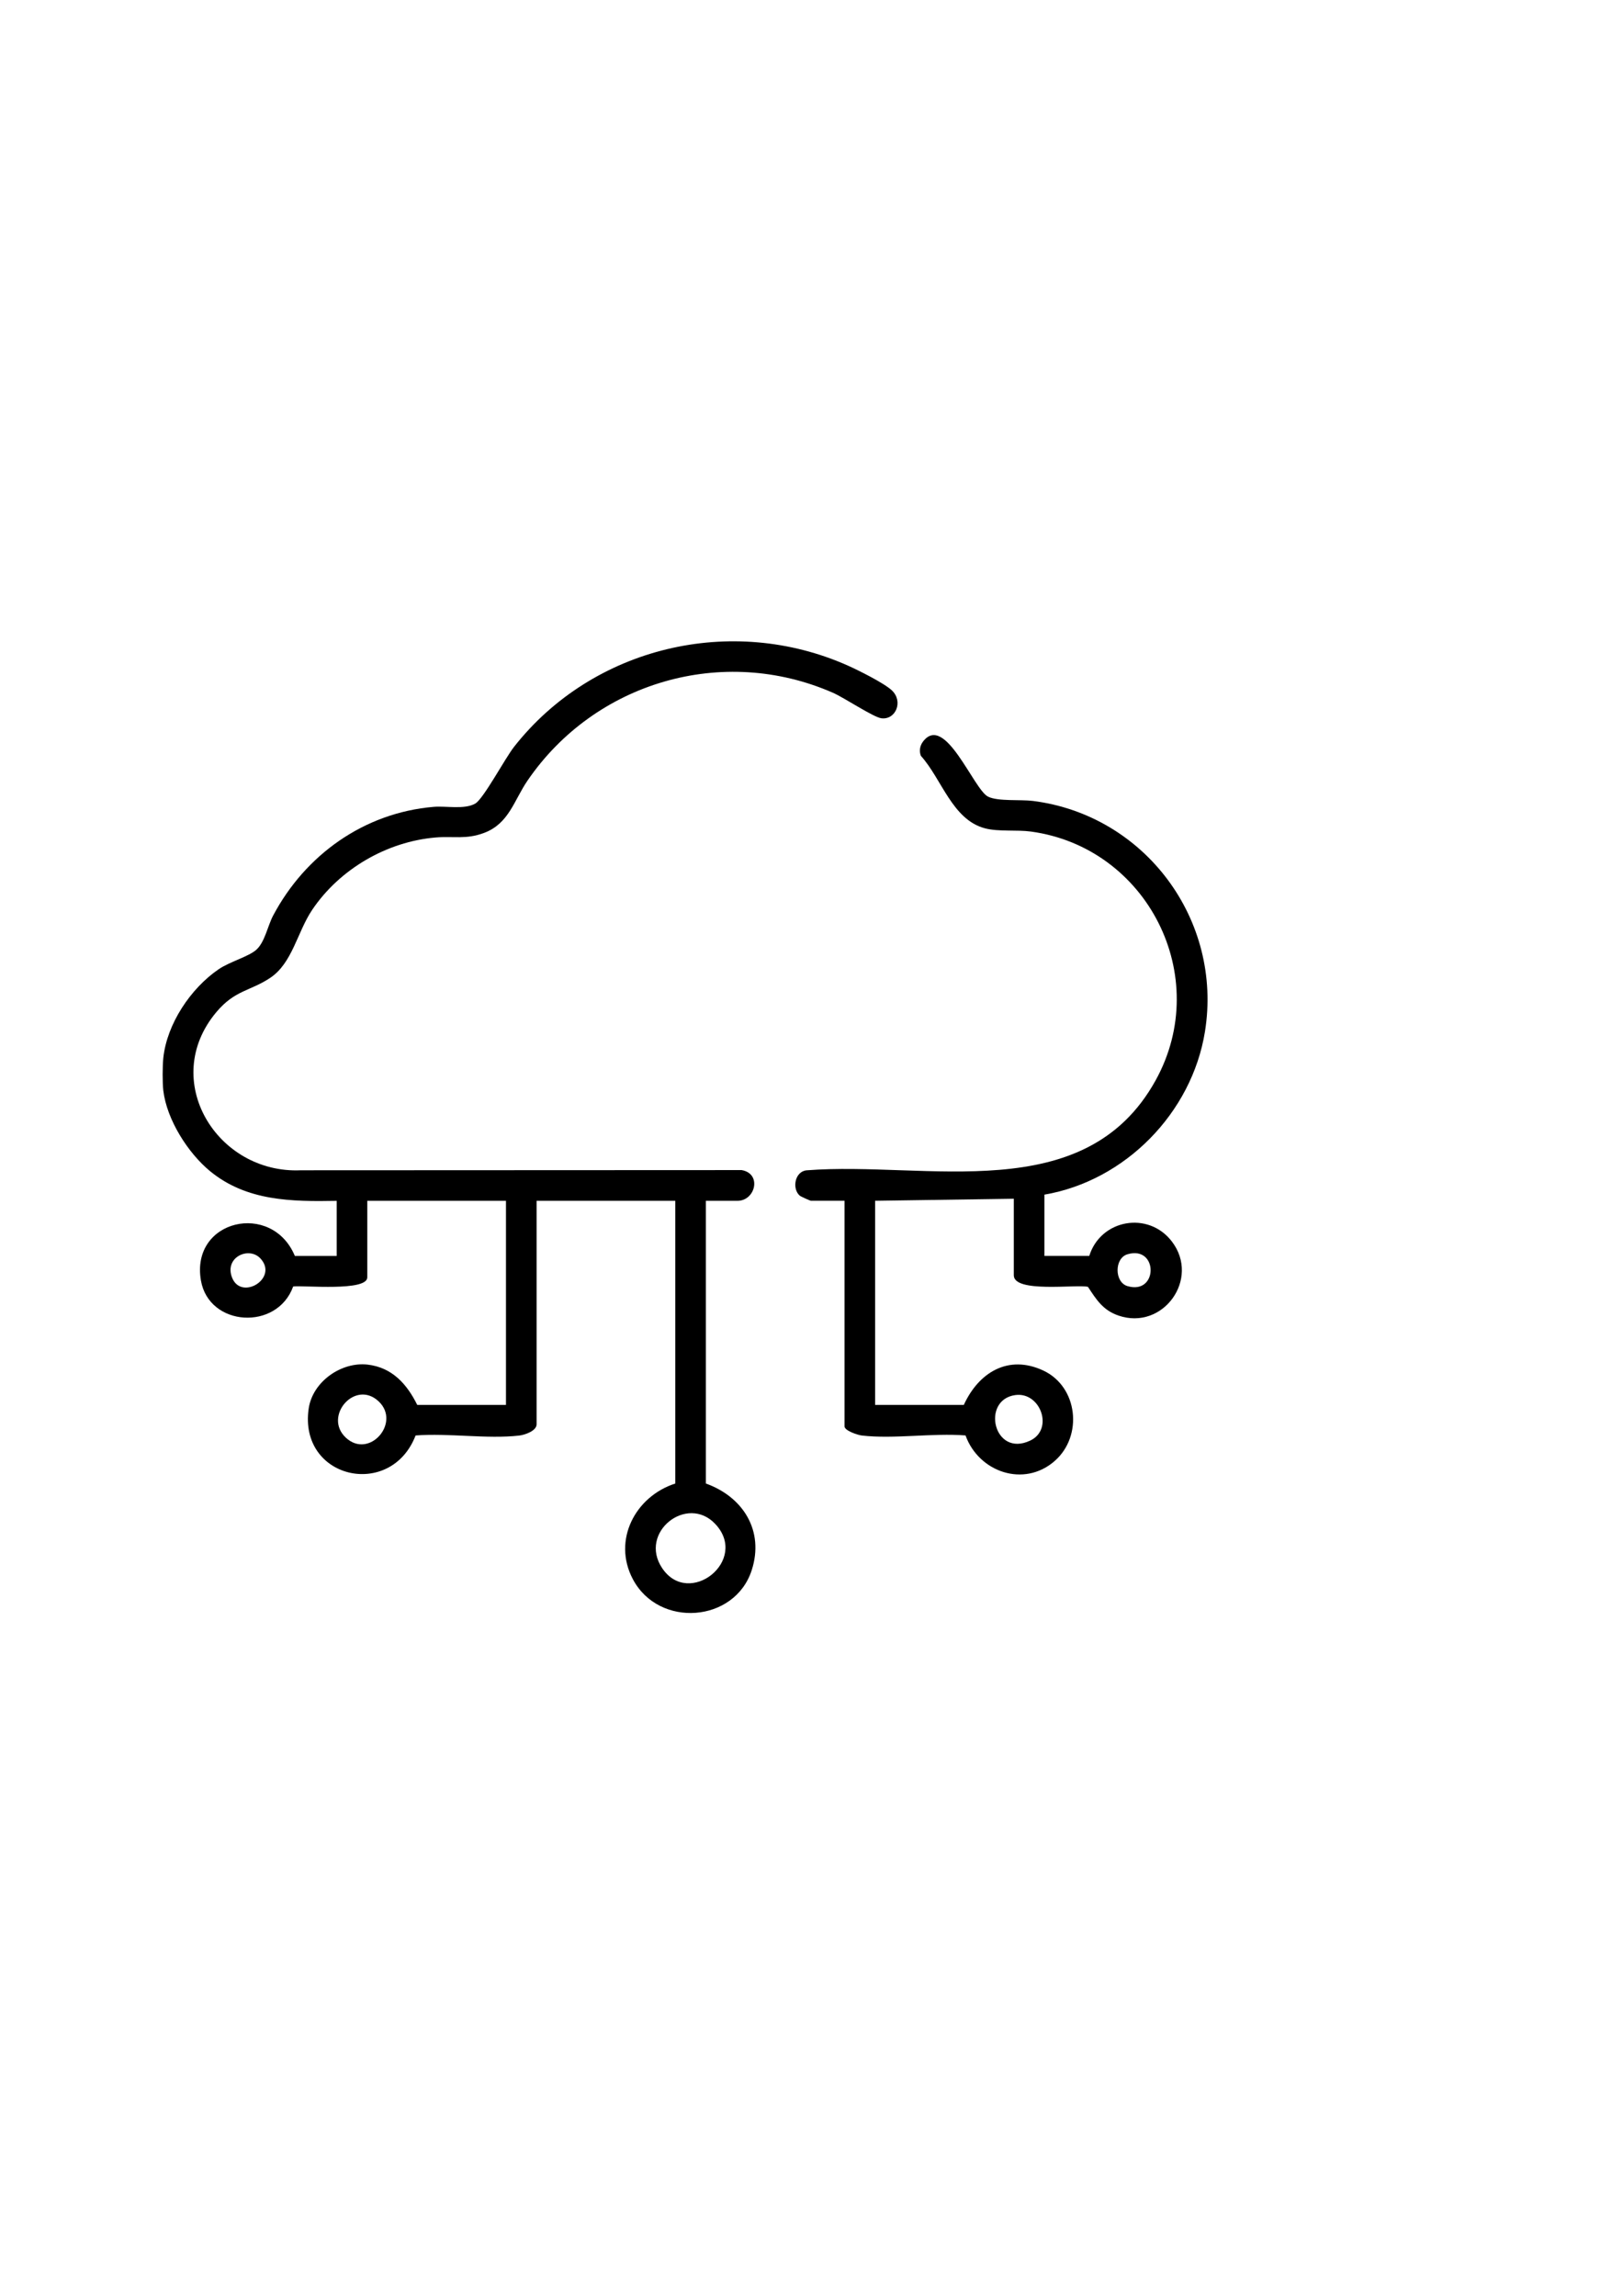
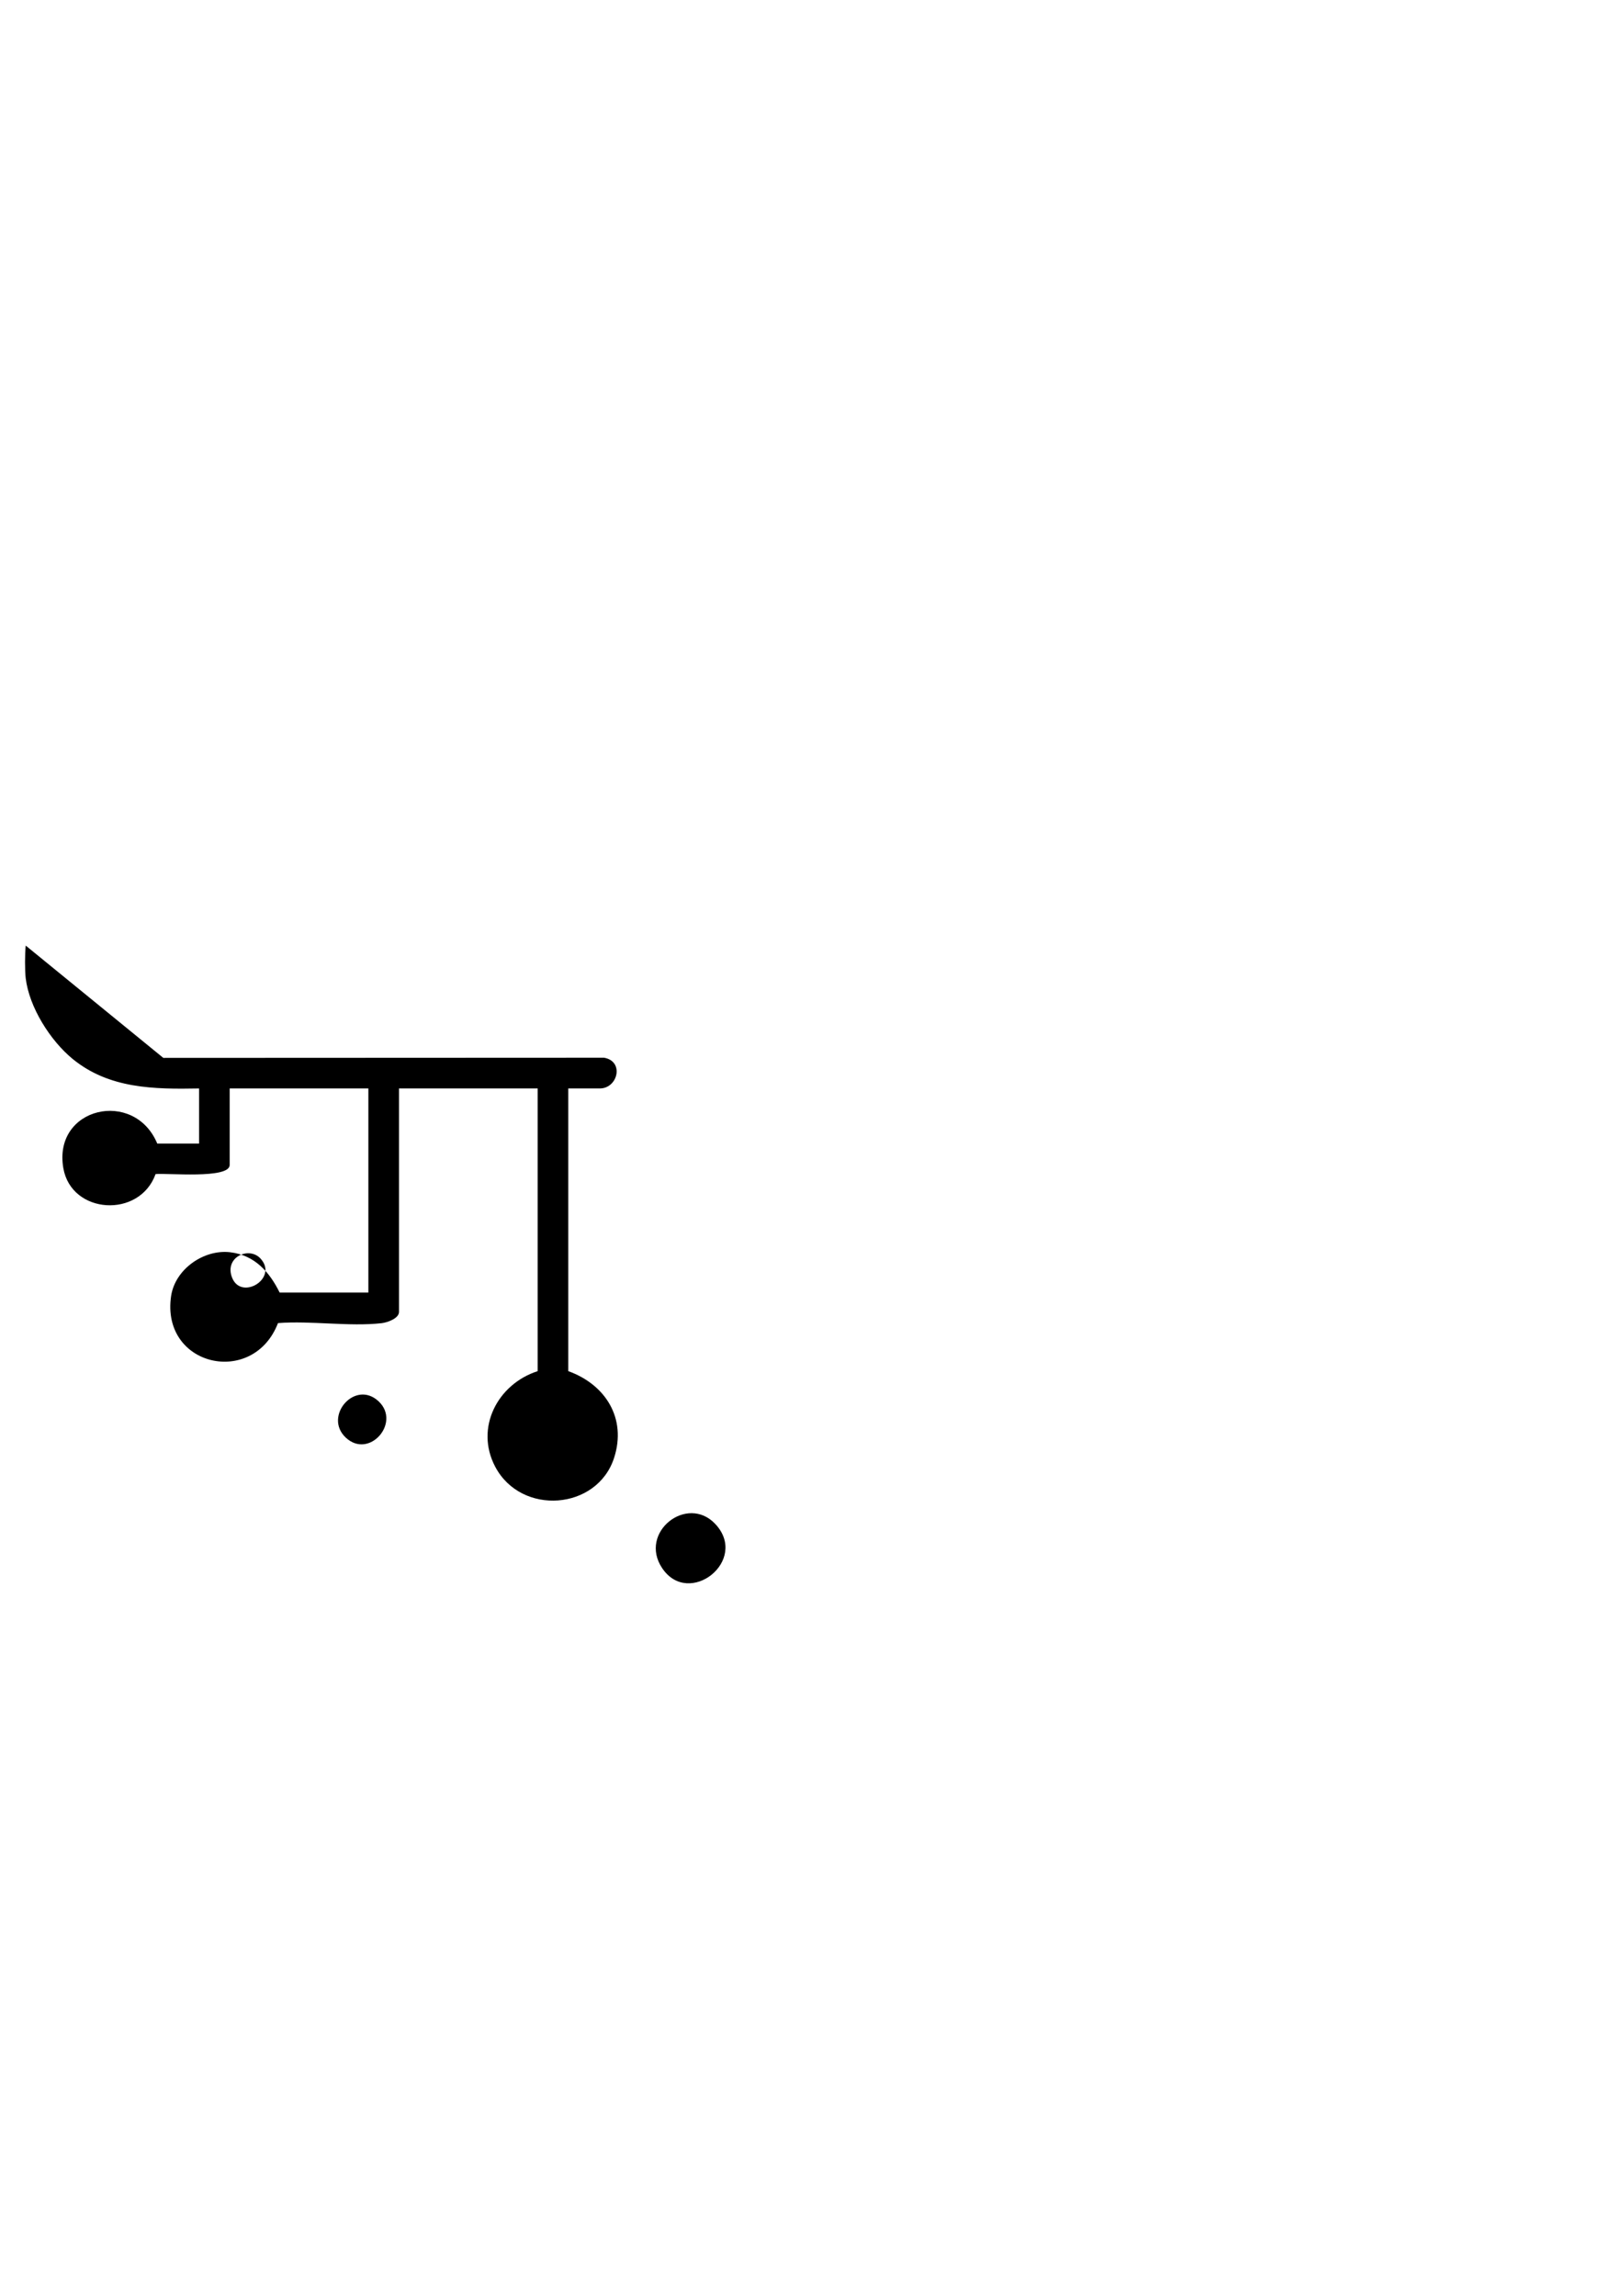
<svg xmlns="http://www.w3.org/2000/svg" id="_Слой_1" data-name="Слой_1" version="1.1" viewBox="0 0 595.28 841.89">
-   <path d="M59.9,387.94c1.34-12.51,10.04-25.49,20.27-32.49,4.04-2.77,10.98-4.63,13.81-7.14,3.15-2.78,4.21-8.81,6.18-12.53,11.81-22.29,33.36-37.72,58.87-39.9,4.62-.4,11.29,1.06,15.26-1.19,3.03-1.71,10.9-16.56,14.3-20.88,28.83-36.65,79.74-48.74,122.42-29.72,3.82,1.7,13.36,6.46,16.13,9.1,4.28,4.08,1.35,10.94-3.94,10.19-2.91-.41-13.56-7.52-17.66-9.32-40.4-17.73-87.31-3.96-112.03,32.15-5.03,7.34-6.8,15.77-15.95,19.22-6.6,2.49-11.26,1.13-17.77,1.68-17.95,1.52-35.26,11.63-45.29,26.54-5.5,8.18-7.25,19.54-15.44,24.97-7.32,4.86-12.88,4.42-19.68,12.5-21.01,24.97.2,59.43,30.99,58.03l161.65-.07c7.51,1.31,5.05,11.27-1.53,11.27h-11.59v103.67c13.67,4.91,21.48,17.33,16.81,31.79-6.21,19.23-34.06,21.34-43.61,3.26-7.54-14.28.9-30.33,15.58-35.05v-103.67h-50.87v81.96c0,2.41-4.3,3.88-6.36,4.12-11.8,1.34-25.96-.97-38.02-.03-9.08,23.56-42.98,15.96-39.21-9.88,1.44-9.86,11.98-17.24,21.67-16.1,8.97,1.06,14.38,7.16,18.15,14.78h32.54v-74.85h-50.87v28.07c0,5.22-23.13,2.89-27.18,3.34-5.88,16.34-30.88,14.79-33.83-2.17-3.9-22.41,26.05-29.2,34.45-9.02h15.34v-20.21c-16.55.31-33.02.11-46.39-10.84-8.19-6.72-15.92-18.94-17.2-29.58-.34-2.85-.31-9.09,0-11.98ZM95.56,461.53c-4.24-4.64-13.44-.47-10.41,7.06,3.41,8.45,17.04.2,10.41-7.06ZM138.94,513.95c-8.65-8.25-20.48,5.41-12.11,13.24,8.57,8.02,20.27-5.44,12.11-13.24ZM262.36,558.87c-10.33-11.03-28.25,3.06-19.51,16.16,9.81,14.71,32.03-2.79,19.51-16.16Z" />
-   <path d="M383.06,438.09v22.46h16.46c4.18-13.42,21.68-16.57,30.31-5.26,10.48,13.72-3.3,32.77-19.63,27.13-5.68-1.96-8.07-5.82-11.17-10.53-4.38-.96-27.19,2.34-27.19-4.23v-28.07l-50.87.75v74.85h32.54c5.45-11.91,16.3-18.55,29.08-12.63,12.78,5.92,14.75,24.03,4.22,33.22-11.24,9.82-27.81,4.07-32.68-9.39-12.05-.95-26.24,1.38-38.02.03-1.56-.18-6.36-1.78-6.36-3.37v-82.71h-12.34c-.23,0-3.72-1.57-4.09-1.89-2.94-2.57-1.79-8.99,2.64-9.29,43.94-3.43,101.91,13.97,127.89-32.97,21.1-38.12-3.04-85.45-45.74-91.25-5.18-.7-11.88.11-16.79-1.17-12.05-3.13-15.89-18.09-23.56-26.59-.71-1.78-.35-3.76.8-5.26,8.07-10.56,18.59,17.73,23.88,20.25,3.72,1.77,11.83.96,16.41,1.54,41.09,5.2,69.72,43.64,63.09,84.65-4.81,29.73-29.23,54.66-58.88,59.73ZM413.51,459.96c-4.81,1.43-4.81,10.22,0,11.66,11.35,3.38,11.35-15.04,0-11.66ZM372.41,511.58c-12.67,1.71-8.02,23.03,5.42,16.71,8.79-4.13,3.81-17.96-5.42-16.71Z" />
+   <path d="M59.9,387.94l161.65-.07c7.51,1.31,5.05,11.27-1.53,11.27h-11.59v103.67c13.67,4.91,21.48,17.33,16.81,31.79-6.21,19.23-34.06,21.34-43.61,3.26-7.54-14.28.9-30.33,15.58-35.05v-103.67h-50.87v81.96c0,2.41-4.3,3.88-6.36,4.12-11.8,1.34-25.96-.97-38.02-.03-9.08,23.56-42.98,15.96-39.21-9.88,1.44-9.86,11.98-17.24,21.67-16.1,8.97,1.06,14.38,7.16,18.15,14.78h32.54v-74.85h-50.87v28.07c0,5.22-23.13,2.89-27.18,3.34-5.88,16.34-30.88,14.79-33.83-2.17-3.9-22.41,26.05-29.2,34.45-9.02h15.34v-20.21c-16.55.31-33.02.11-46.39-10.84-8.19-6.72-15.92-18.94-17.2-29.58-.34-2.85-.31-9.09,0-11.98ZM95.56,461.53c-4.24-4.64-13.44-.47-10.41,7.06,3.41,8.45,17.04.2,10.41-7.06ZM138.94,513.95c-8.65-8.25-20.48,5.41-12.11,13.24,8.57,8.02,20.27-5.44,12.11-13.24ZM262.36,558.87c-10.33-11.03-28.25,3.06-19.51,16.16,9.81,14.71,32.03-2.79,19.51-16.16Z" />
</svg>